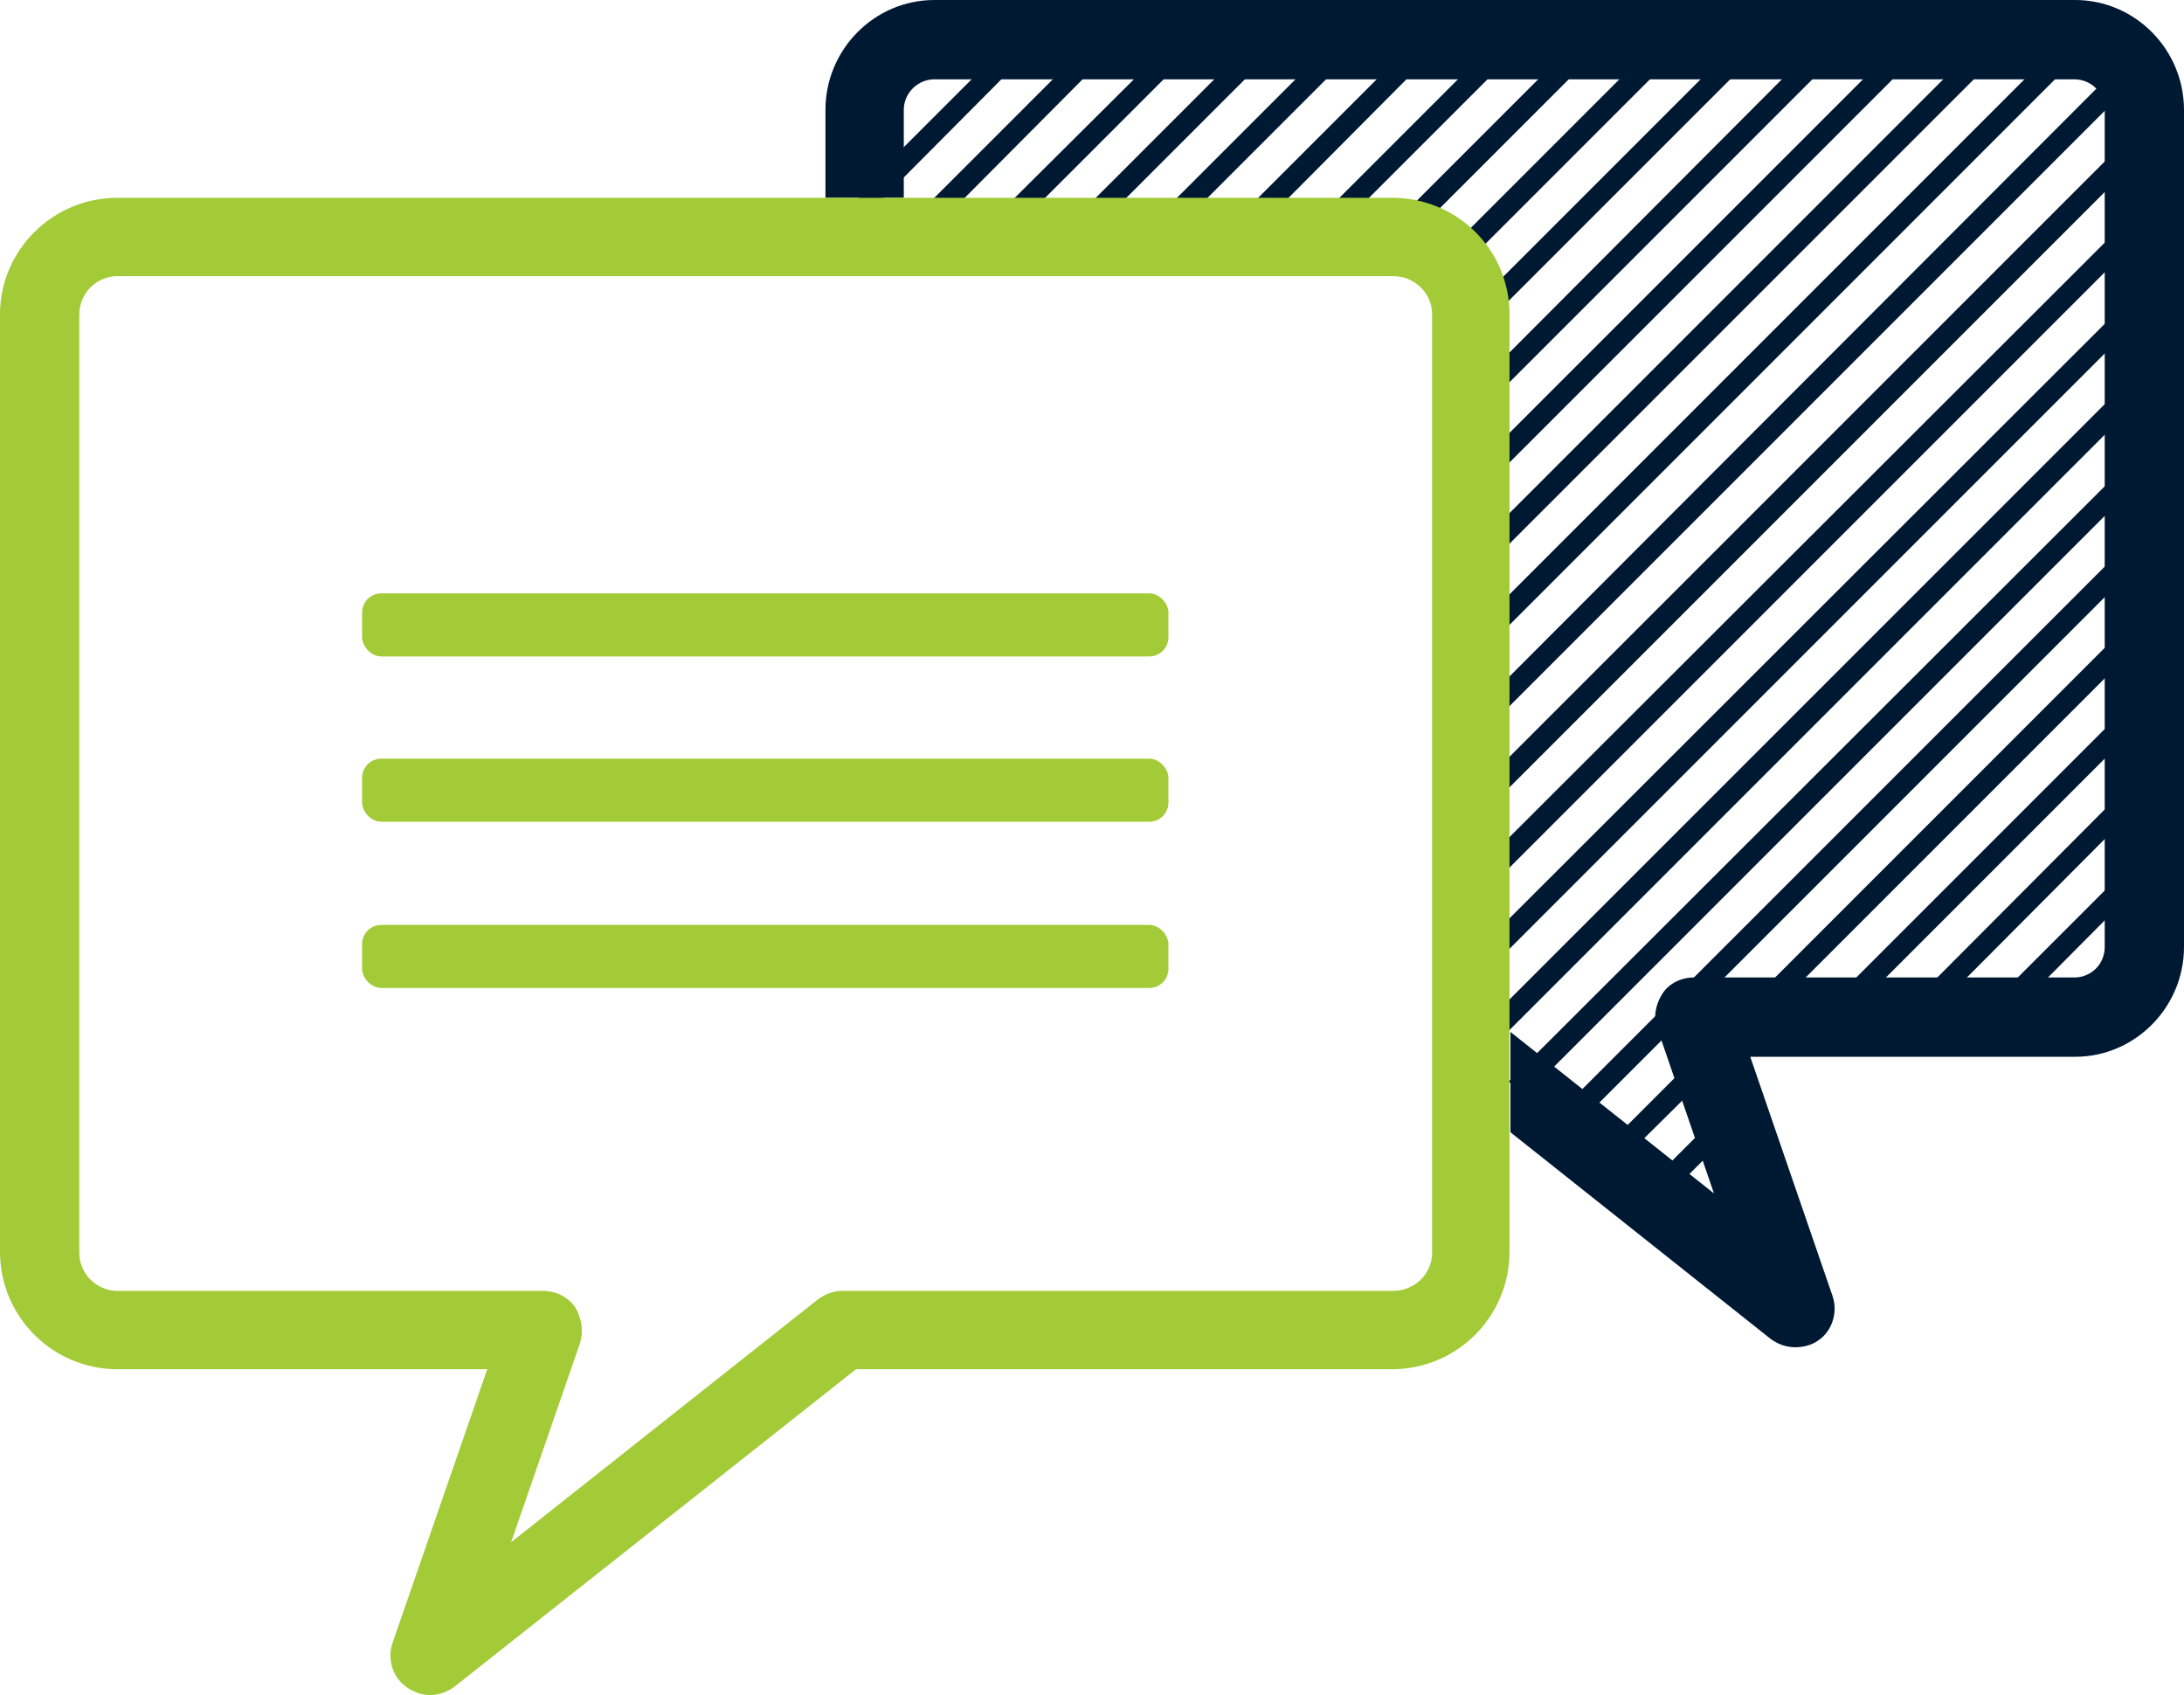
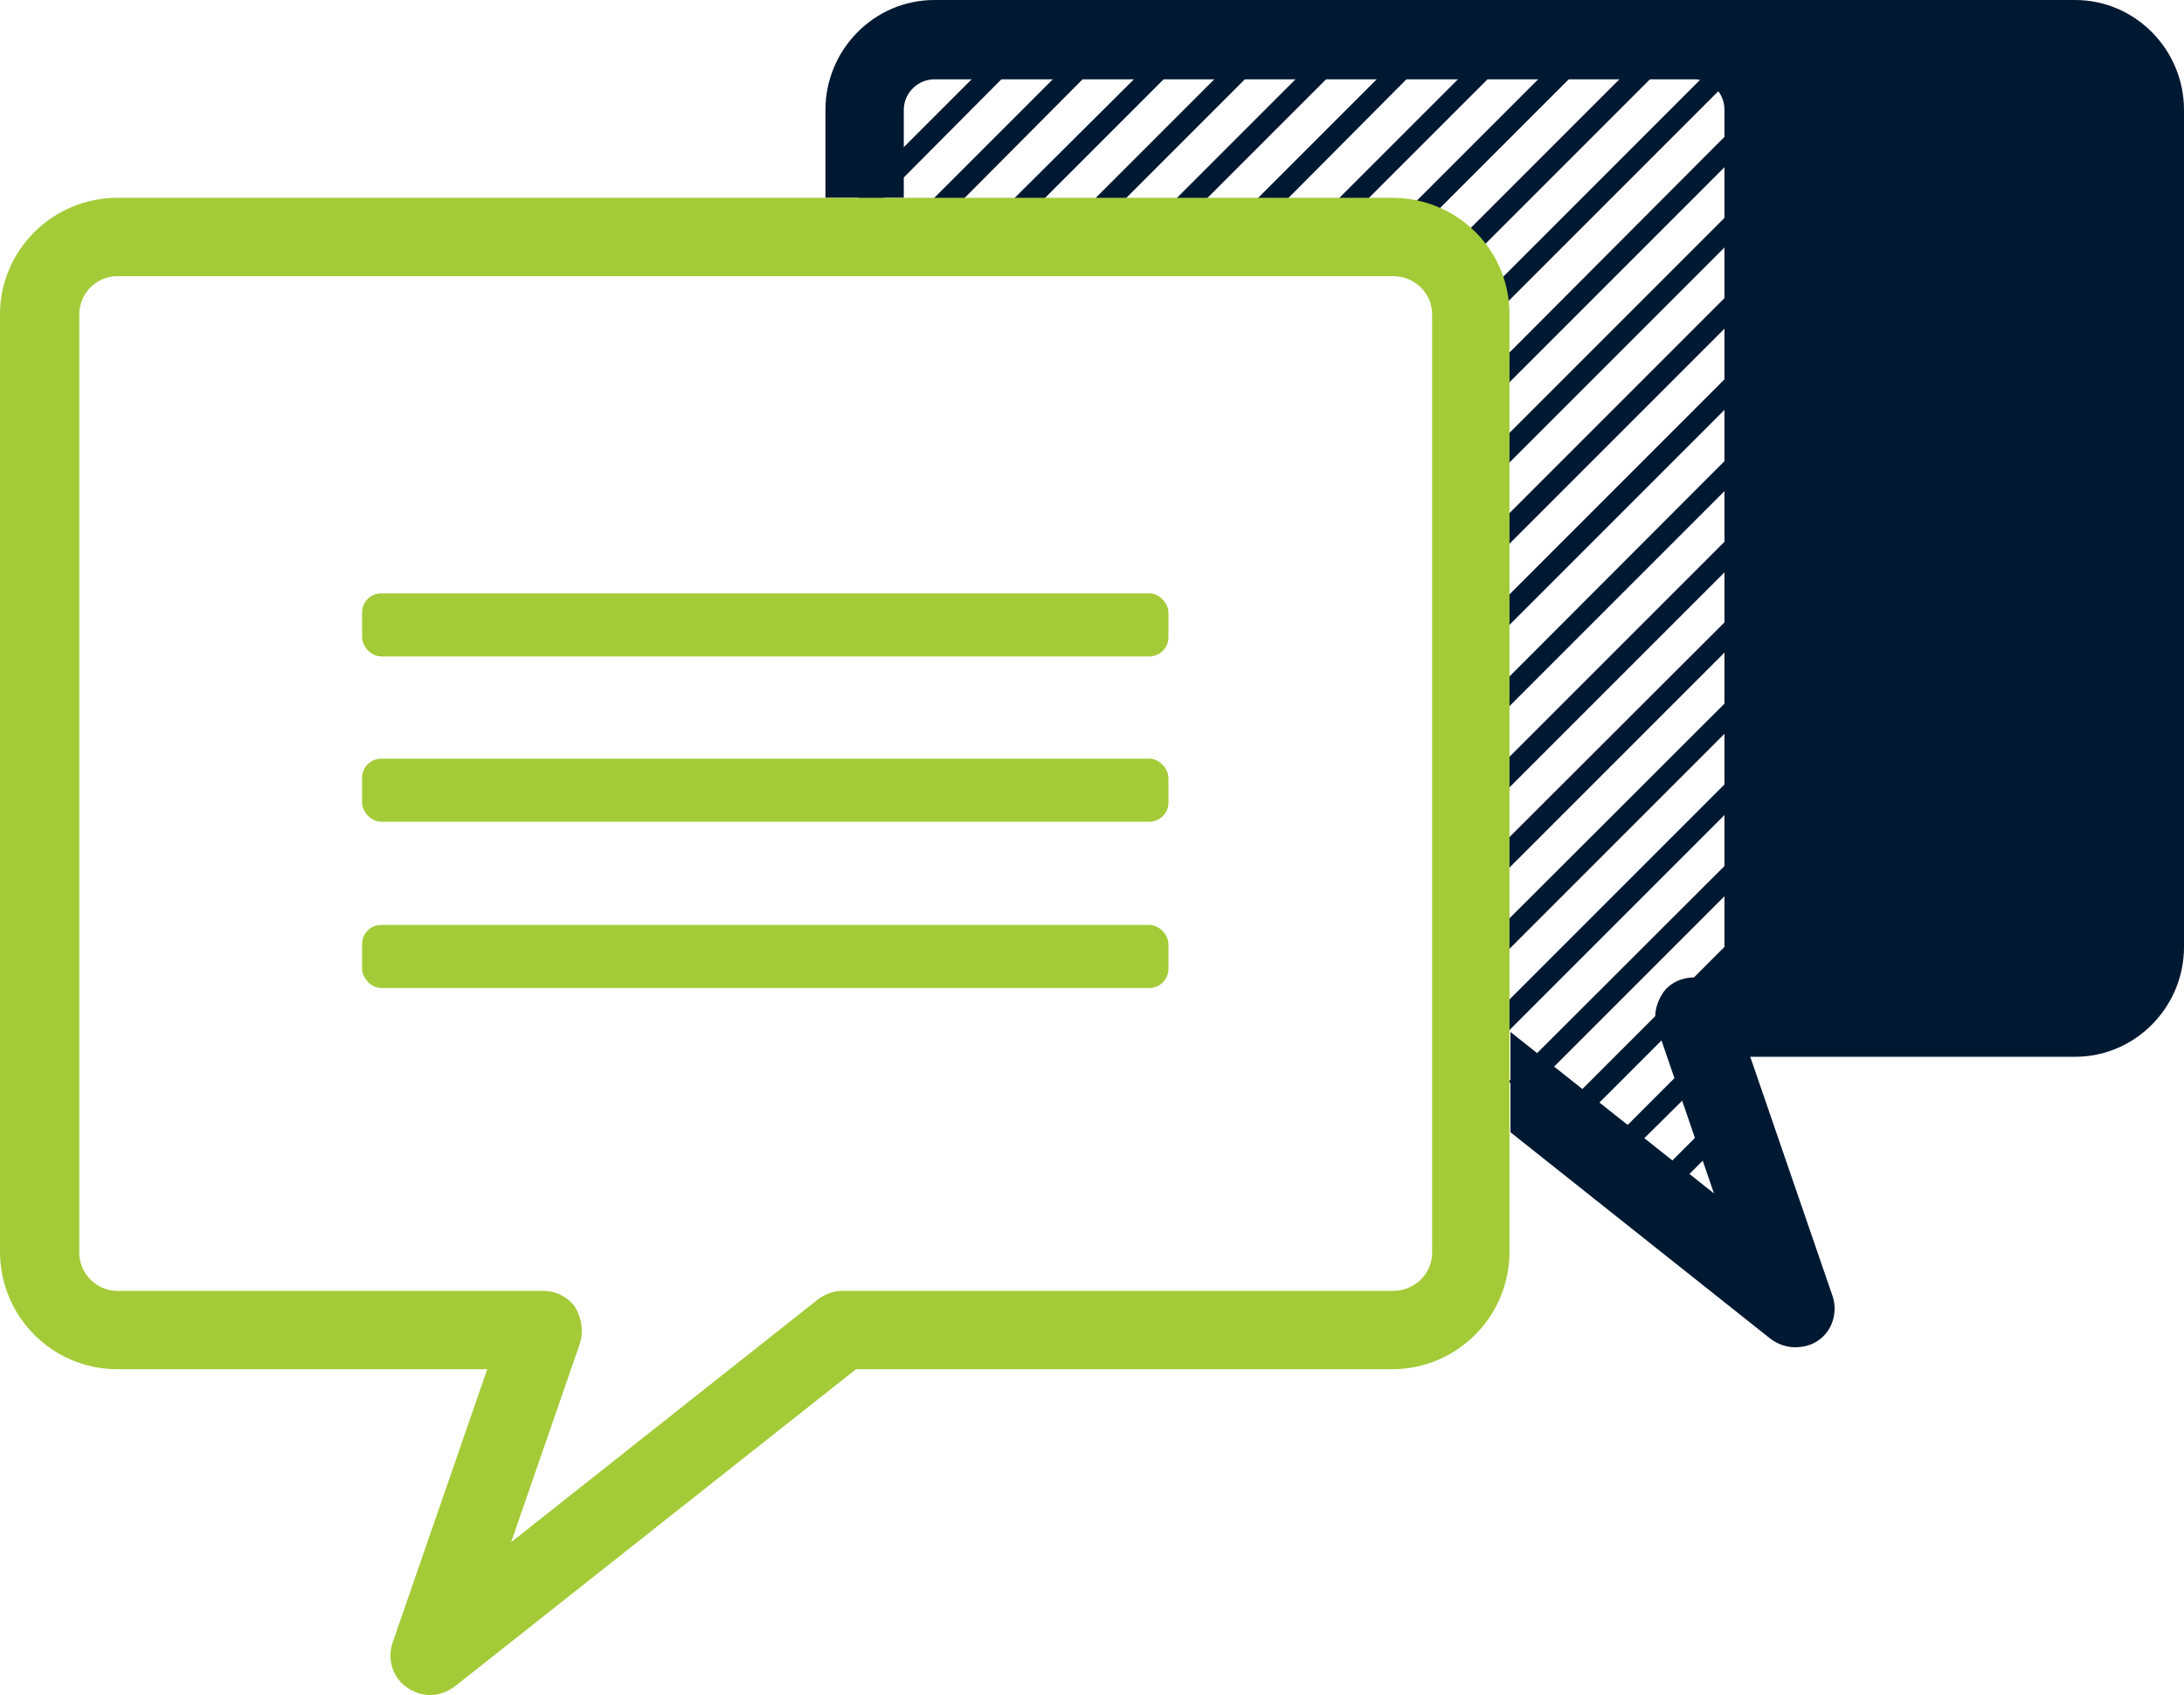
<svg xmlns="http://www.w3.org/2000/svg" id="Ebene_1" data-name="Ebene 1" viewBox="0 0 22.86 17.74">
  <defs>
    <style>
      .cls-1 {
        fill: #a3cb38;
      }

      .cls-2 {
        fill: #001932;
      }
    </style>
  </defs>
  <g>
    <polygon class="cls-2" points="18.06 .57 15.37 3.26 15.37 3.57 18.37 .57 18.06 .57" />
    <polygon class="cls-2" points="16.36 .57 14.4 2.53 14.71 2.54 16.68 .57 16.36 .57" />
    <polygon class="cls-2" points="17.21 .57 15.13 2.65 15.25 2.85 17.53 .57 17.21 .57" />
    <polygon class="cls-2" points="19.76 .57 15.38 4.95 15.38 5.26 20.07 .57 19.76 .57" />
    <polygon class="cls-2" points="22.3 .57 15.39 7.49 15.39 7.8 22.33 .86 22.3 .57" />
    <polygon class="cls-2" points="22.39 1.33 15.39 8.33 15.39 8.65 22.42 1.62 22.39 1.33" />
    <polygon class="cls-2" points="21.77 .57 21.45 .57 15.38 6.64 15.39 6.95 21.77 .57" />
    <polygon class="cls-2" points="20.6 .57 15.38 5.79 15.38 6.11 20.92 .57 20.6 .57" />
    <polygon class="cls-2" points="11.59 .57 11.28 .57 9.48 2.37 9.79 2.38 11.59 .57" />
    <polygon class="cls-2" points="12.13 .57 10.3 2.39 10.61 2.4 12.44 .57 12.13 .57" />
    <polygon class="cls-2" points="8.95 2.35 8.97 2.35 10.74 .57 10.43 .57 9 2 8.95 2.35" />
    <polygon class="cls-2" points="13.82 .57 11.94 2.45 12.25 2.46 14.14 .57 13.82 .57" />
    <polygon class="cls-2" points="14.67 .57 12.76 2.48 13.07 2.49 14.98 .57 14.67 .57" />
    <polygon class="cls-2" points="12.97 .57 11.12 2.42 11.43 2.43 13.29 .57 12.97 .57" />
    <polygon class="cls-2" points="15.52 .57 13.59 2.5 13.89 2.51 15.83 .57 15.52 .57" />
    <polygon class="cls-2" points="18.91 .57 15.38 4.11 15.38 4.42 19.23 .57 18.91 .57" />
    <polygon class="cls-2" points="18.28 12.22 17.68 12.82 17.86 12.96 18.36 12.45 18.28 12.22" />
    <polygon class="cls-2" points="21.34 10.87 21.63 10.88 22.44 10.07 22.44 9.76 21.34 10.87" />
    <polygon class="cls-2" points="22.45 2.12 15.39 9.17 15.39 9.49 22.45 2.43 22.45 2.12" />
    <polygon class="cls-2" points="18.5 12.85 18.16 13.19 18.33 13.33 18.58 13.09 18.5 12.85" />
    <polygon class="cls-2" points="18.79 13.69 18.72 13.48 18.63 13.57 18.79 13.69" />
    <polygon class="cls-2" points="9.09 1.38 9.9 .57 9.58 .57 9.15 1.01 9.09 1.38" />
    <polygon class="cls-2" points="15.97 11.46 22.45 4.98 22.45 4.67 15.79 11.32 15.97 11.46" />
    <polygon class="cls-2" points="15.4 10.33 22.45 3.28 22.45 2.97 15.39 10.02 15.4 10.33" />
    <polygon class="cls-2" points="20.53 10.82 20.83 10.84 22.44 9.22 22.44 8.91 20.53 10.82" />
    <polygon class="cls-2" points="19.23 10.74 22.45 7.52 22.45 7.21 18.94 10.72 19.23 10.74" />
    <polygon class="cls-2" points="22.45 5.51 16.26 11.7 16.44 11.84 22.45 5.83 22.45 5.51" />
    <polygon class="cls-2" points="22.45 3.81 15.4 10.86 15.4 11.01 15.49 11.09 22.45 4.13 22.45 3.81" />
    <polygon class="cls-2" points="18.06 11.59 17.21 12.44 17.39 12.58 18.15 11.82 18.06 11.59" />
    <polygon class="cls-2" points="17.85 10.96 16.74 12.07 16.91 12.21 17.93 11.2 17.85 10.96" />
    <polygon class="cls-2" points="18.44 10.69 22.45 6.68 22.45 6.36 18.14 10.67 18.44 10.69" />
-     <polygon class="cls-2" points="22.44 8.37 22.44 8.06 19.74 10.77 20.03 10.79 22.44 8.37" />
  </g>
-   <path class="cls-2" d="M22.86,1.15V9.91c0,.63-.51,1.15-1.14,1.15h-3.4l.86,2.5c.06,.17,0,.37-.15,.47-.07,.05-.16,.07-.24,.07-.09,0-.18-.03-.26-.09l-2.72-2.16v-1.05l2.13,1.69-.59-1.72c-.05-.12-.02-.26,.05-.37,.07-.11,.2-.17,.33-.17h3.98c.18,0,.32-.14,.32-.32V1.15c0-.18-.14-.32-.32-.32H9.78c-.17,0-.32,.14-.32,.32v.92h-.82v-.92c0-.63,.51-1.15,1.14-1.15h11.94c.63,0,1.14,.52,1.14,1.15Z" />
+   <path class="cls-2" d="M22.86,1.15V9.91c0,.63-.51,1.15-1.14,1.15h-3.4l.86,2.5c.06,.17,0,.37-.15,.47-.07,.05-.16,.07-.24,.07-.09,0-.18-.03-.26-.09l-2.72-2.16v-1.05l2.13,1.69-.59-1.72c-.05-.12-.02-.26,.05-.37,.07-.11,.2-.17,.33-.17c.18,0,.32-.14,.32-.32V1.15c0-.18-.14-.32-.32-.32H9.78c-.17,0-.32,.14-.32,.32v.92h-.82v-.92c0-.63,.51-1.15,1.14-1.15h11.94c.63,0,1.14,.52,1.14,1.15Z" />
  <path class="cls-1" d="M14.58,2.07H1.23c-.68,0-1.23,.55-1.23,1.22V13.1c0,.68,.55,1.23,1.23,1.23h3.87l-.99,2.86c-.06,.17,0,.37,.15,.47,.07,.05,.16,.08,.24,.08,.09,0,.18-.03,.26-.09l4.2-3.32h5.61c.68,0,1.23-.55,1.23-1.23V3.29c0-.68-.55-1.22-1.23-1.22Zm.41,11.04c0,.22-.18,.4-.41,.4h-5.76c-.09,0-.18,.03-.26,.09l-3.21,2.54,.72-2.08c.04-.13,.02-.26-.05-.38-.08-.11-.2-.17-.34-.17H1.23c-.22,0-.4-.18-.4-.4V3.29c0-.22,.18-.4,.4-.4H14.58c.23,0,.41,.18,.41,.4V13.1Z" />
  <g>
    <rect class="cls-1" x="3.79" y="6.21" width="8.44" height=".66" rx=".2" ry=".2" />
    <rect class="cls-1" x="3.79" y="7.94" width="8.44" height=".66" rx=".2" ry=".2" />
    <rect class="cls-1" x="3.79" y="9.68" width="8.44" height=".66" rx=".2" ry=".2" />
  </g>
</svg>